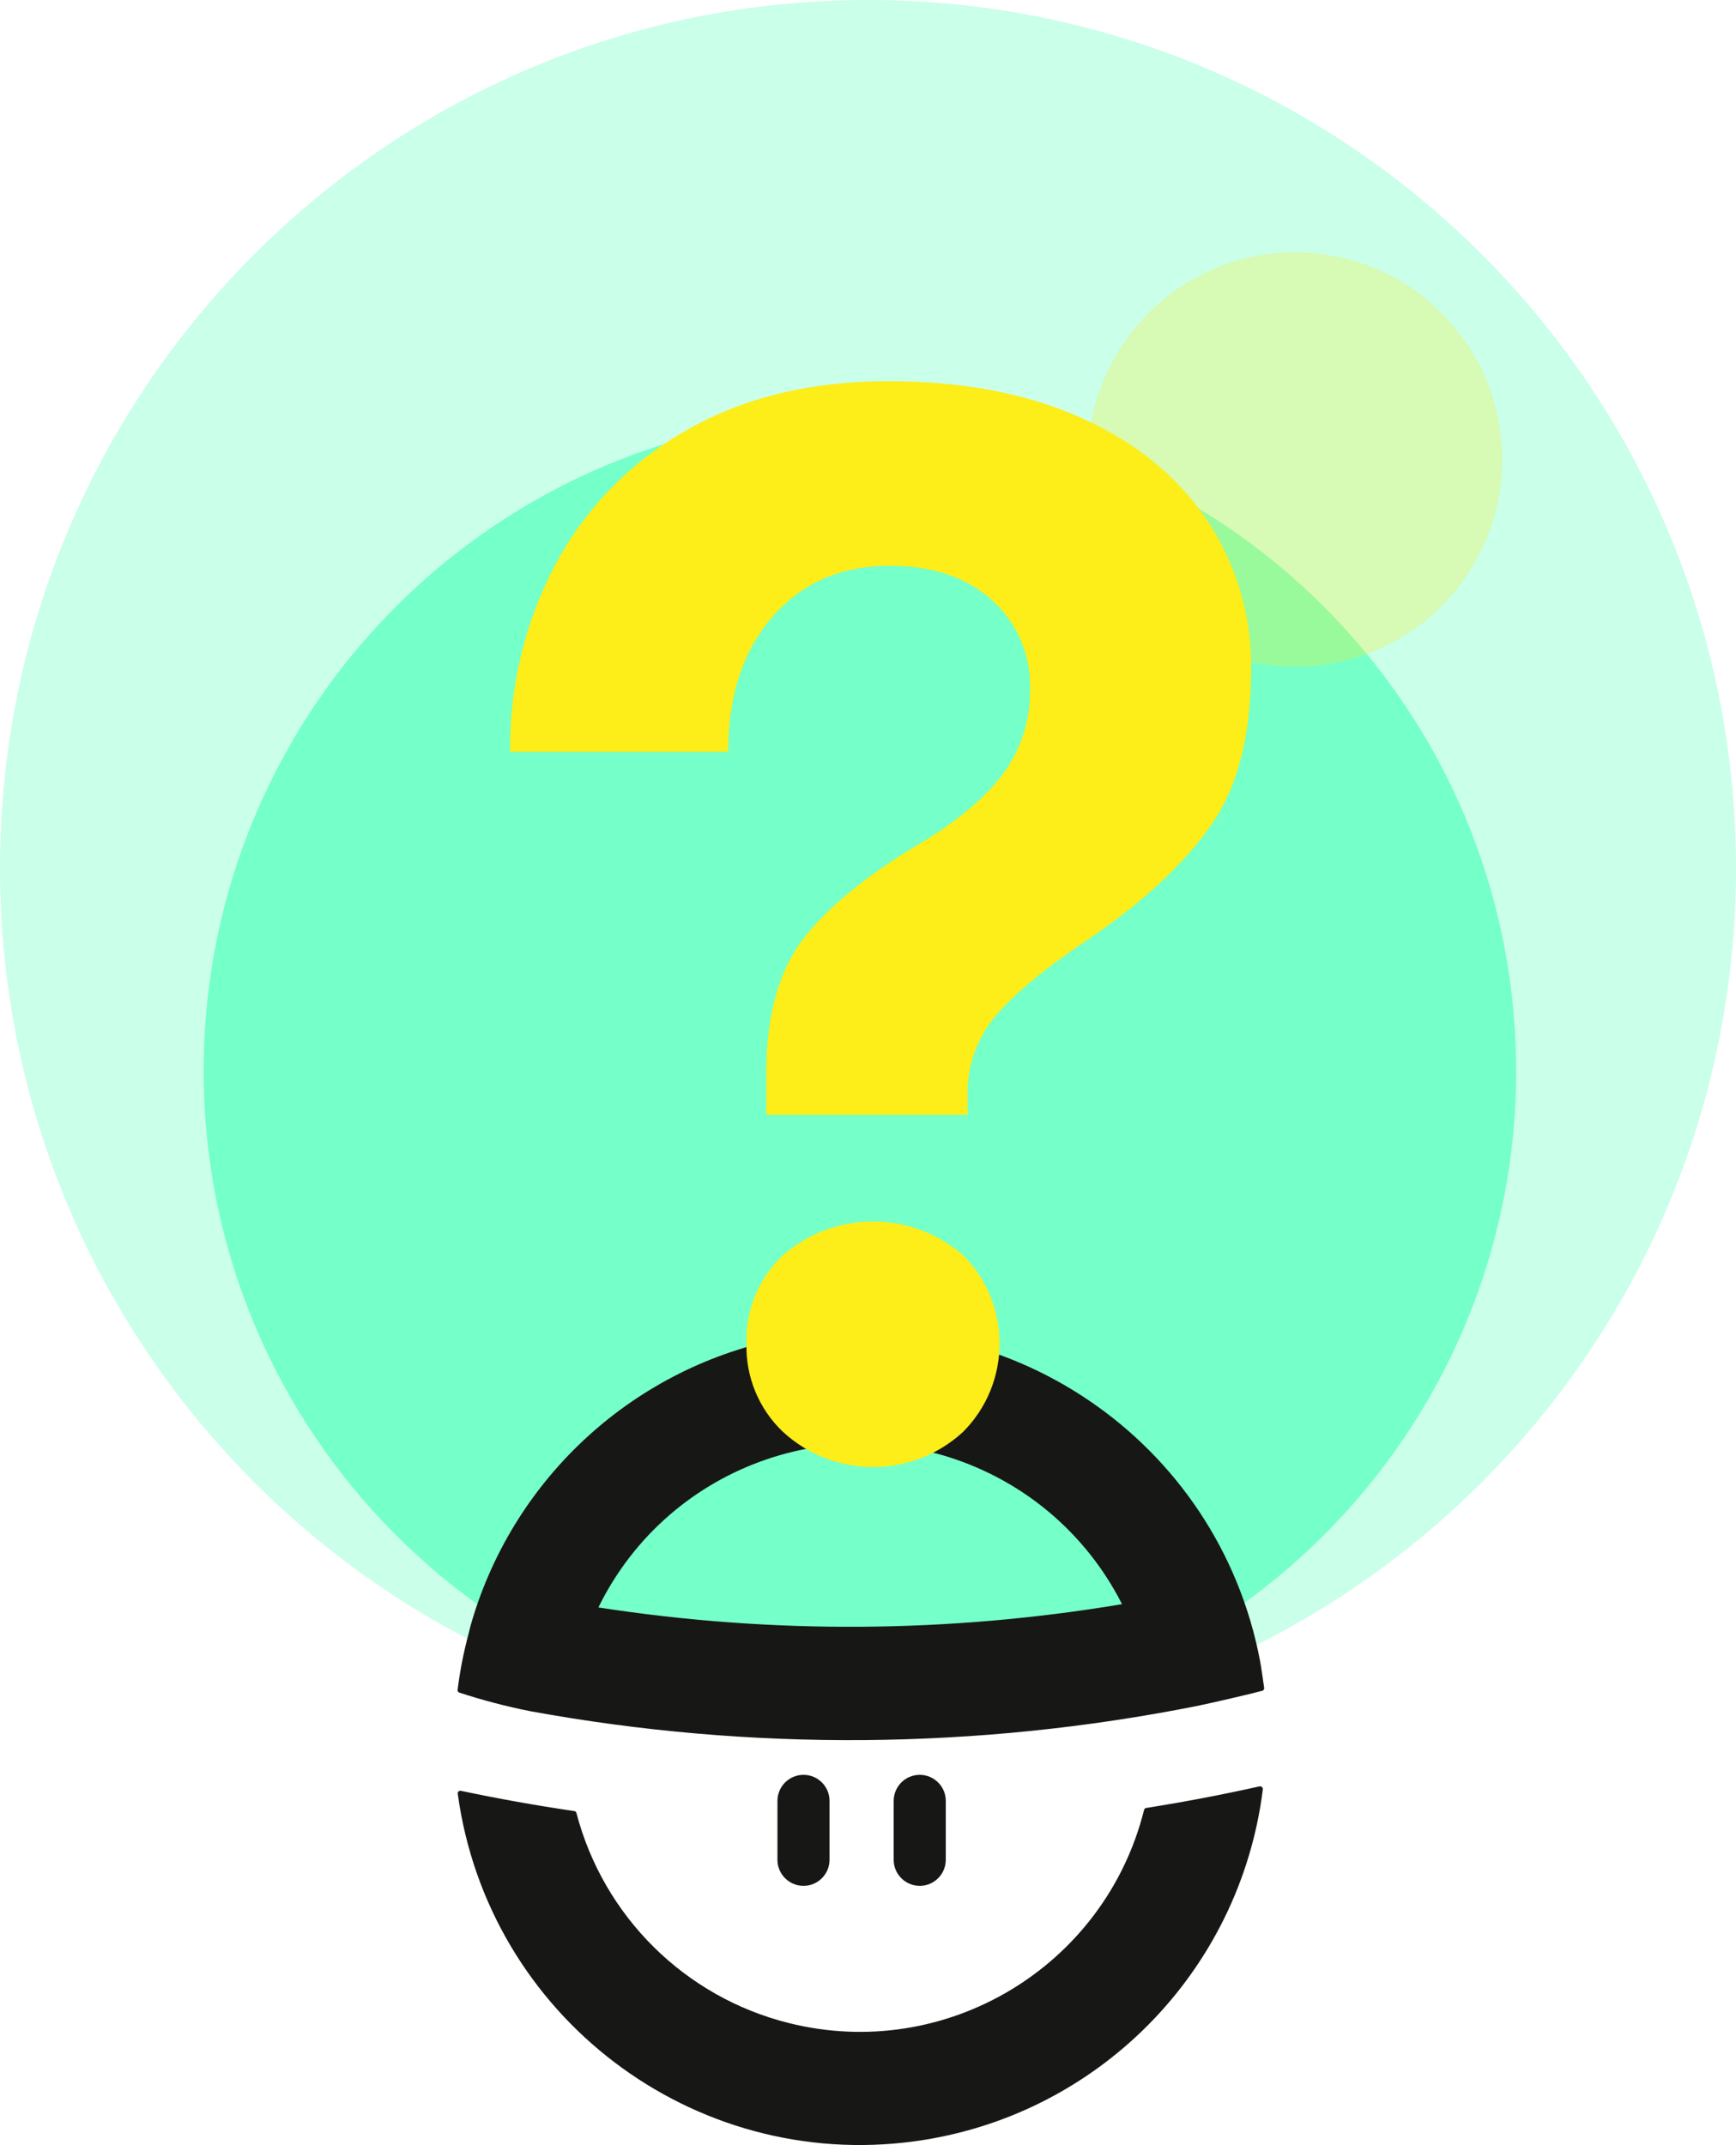
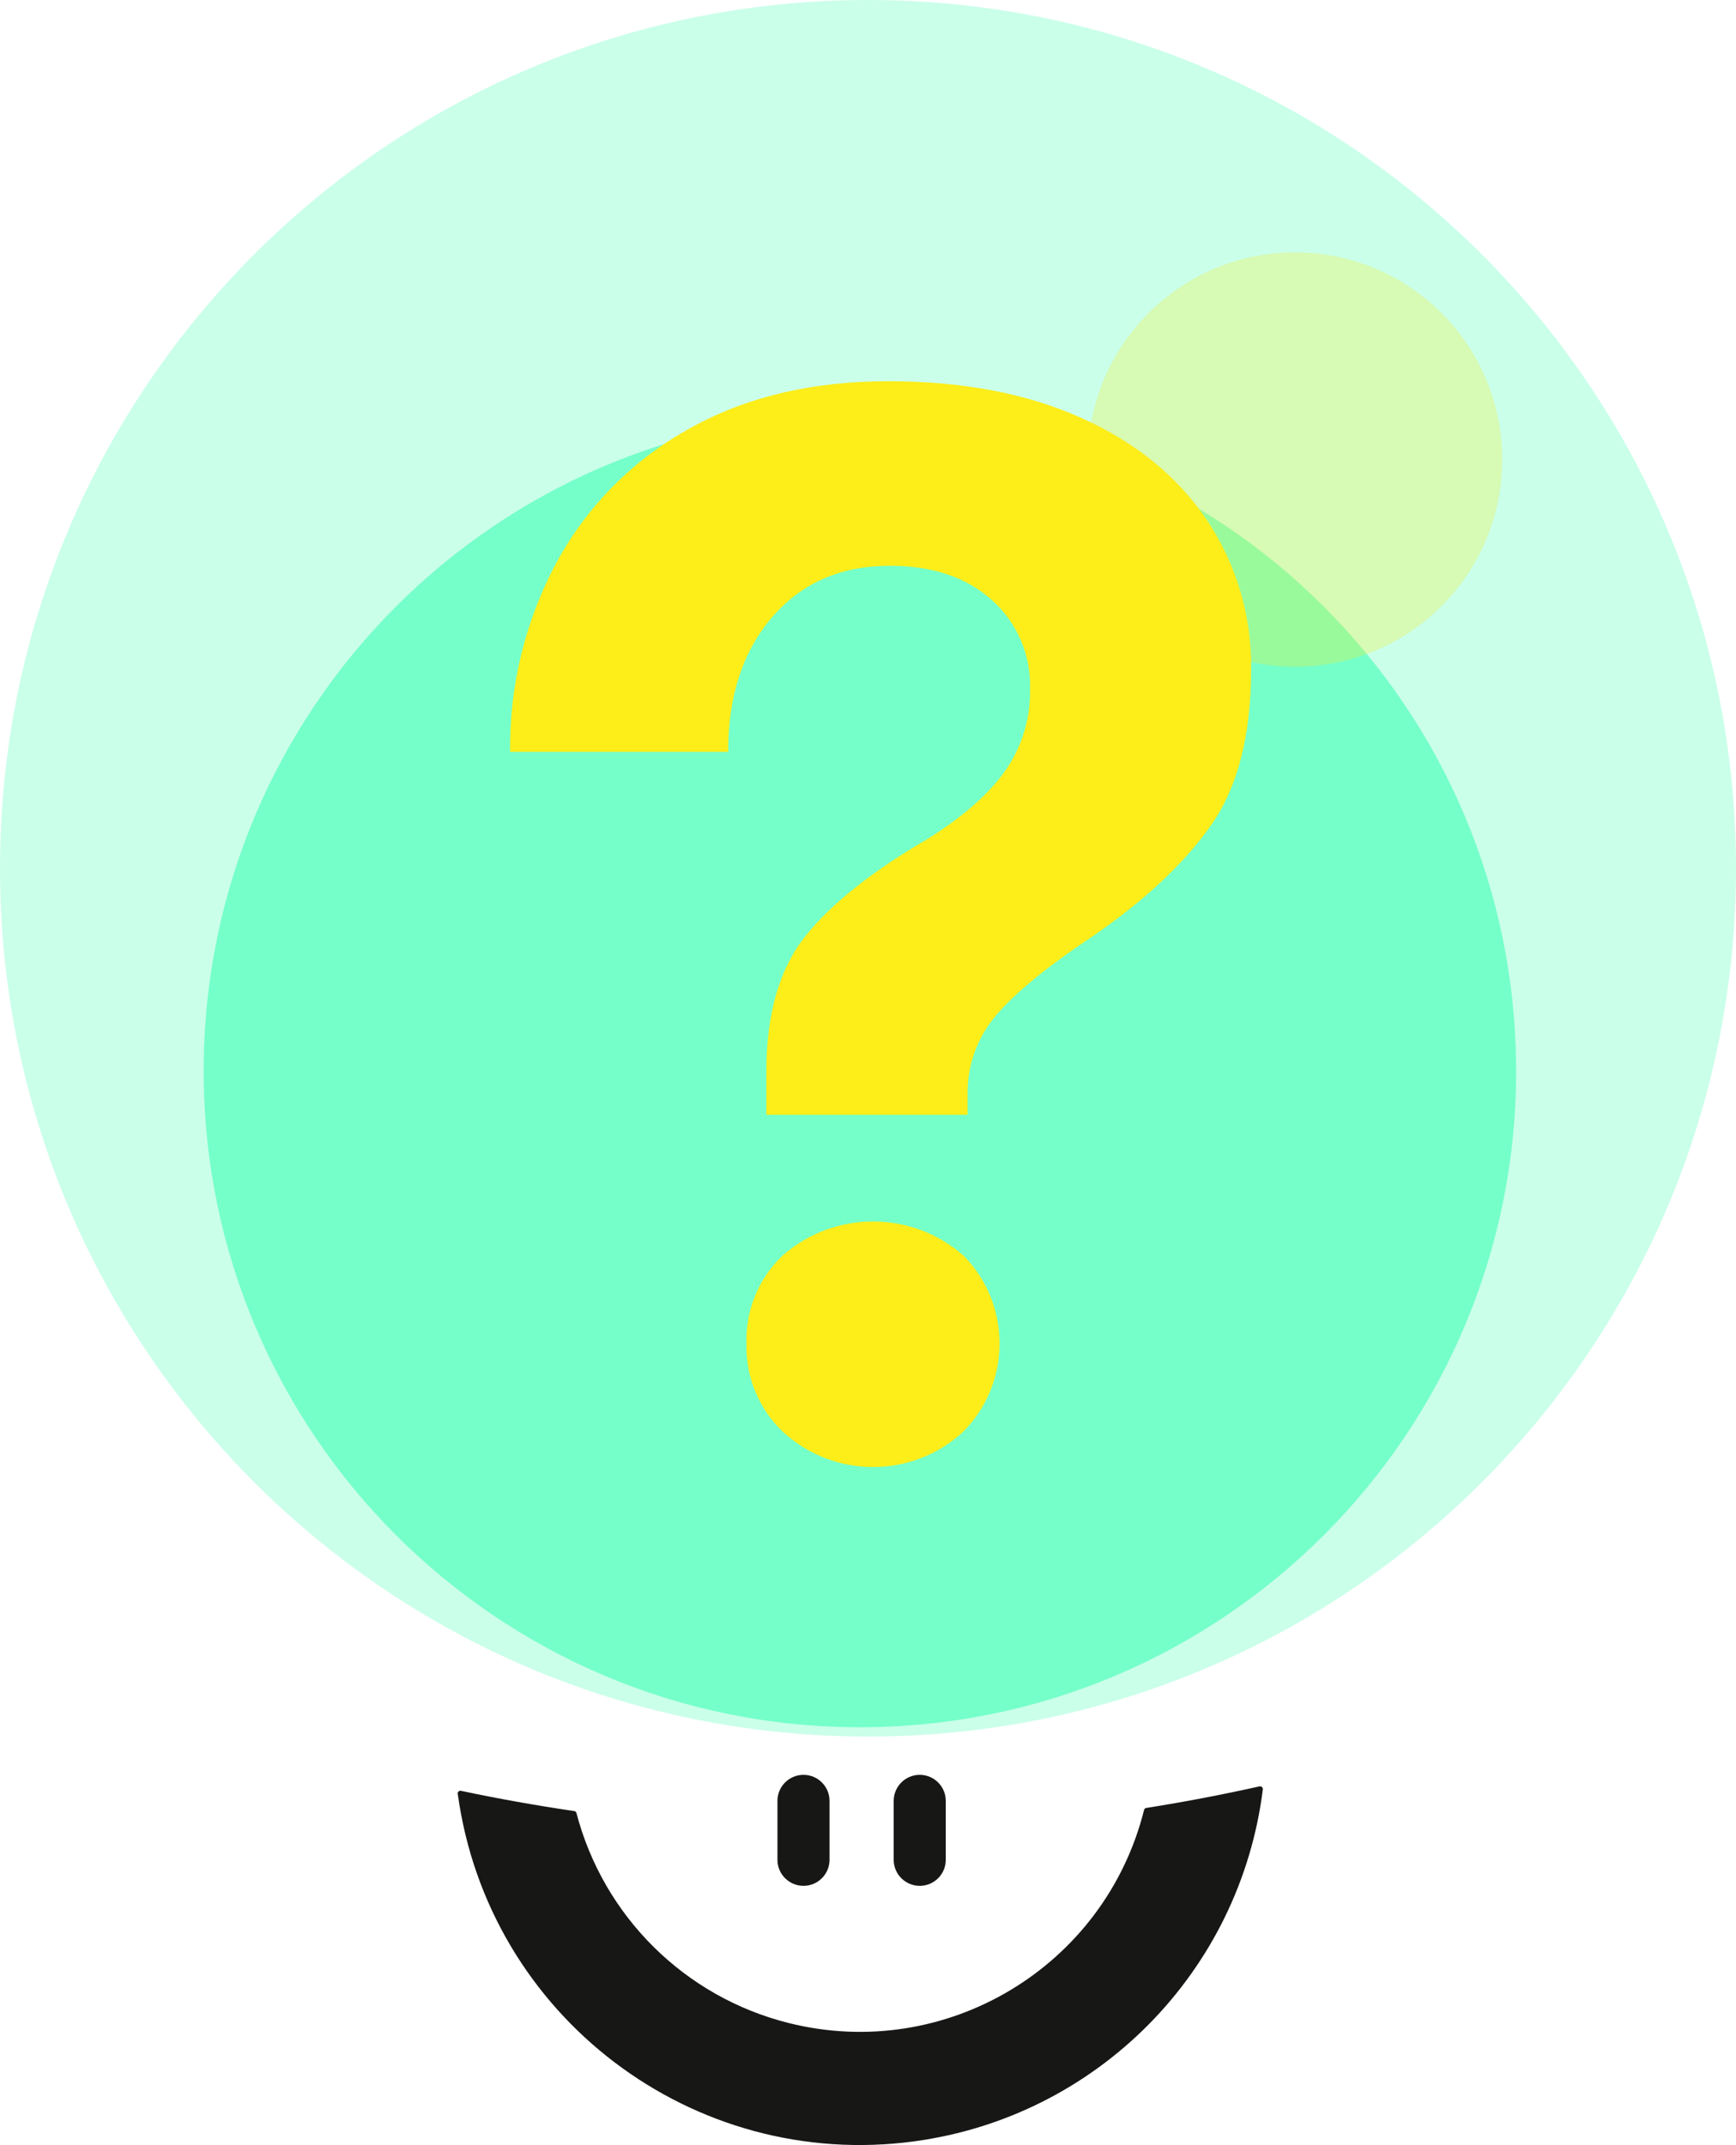
<svg xmlns="http://www.w3.org/2000/svg" id="Livello_2" data-name="Livello 2" viewBox="0 0 250 308.8">
  <defs>
    <style>
      .cls-1 {
        fill: #171716;
      }

      .cls-2 {
        fill: #f9ee2a;
        isolation: isolate;
        opacity: .28;
      }

      .cls-3 {
        fill: #fded19;
      }

      .cls-4 {
        opacity: .42;
      }

      .cls-4, .cls-5 {
        fill: #01ff9b;
      }

      .cls-5 {
        opacity: .21;
      }
    </style>
  </defs>
  <g id="Livello_1-2" data-name="Livello 1">
    <path id="Tracciato_2157" data-name="Tracciato 2157" class="cls-5" d="M250,125C250,55.96,194.03,0,125,0S0,55.96,0,125s55.97,125,125.01,125,124.99-55.96,124.99-125" />
    <path id="Tracciato_2157-2" data-name="Tracciato 2157" class="cls-4" d="M218.33,154.16c0-52.19-42.31-94.5-94.5-94.5S29.33,101.97,29.33,154.16s42.31,94.5,94.51,94.5,94.5-42.31,94.5-94.5" />
    <path id="Tracciato_2157-3" data-name="Tracciato 2157" class="cls-2" d="M216.33,66.16c0-16.48-13.36-29.83-29.83-29.83s-29.84,13.36-29.84,29.83,13.36,29.83,29.84,29.83,29.83-13.36,29.83-29.83" />
    <g id="Raggruppa_143" data-name="Raggruppa 143">
      <g id="Raggruppa_142" data-name="Raggruppa 142">
        <g id="Raggruppa_141" data-name="Raggruppa 141">
          <g id="Raggruppa_140" data-name="Raggruppa 140">
            <path id="Tracciato_2263" data-name="Tracciato 2263" class="cls-1" d="M115.71,271.49h0c-2.07,0-3.75-1.68-3.75-3.74h0v-8.49c0-2.07,1.68-3.75,3.75-3.75s3.75,1.68,3.75,3.75v8.48c0,2.07-1.68,3.75-3.74,3.75h0" />
            <path id="Tracciato_2264" data-name="Tracciato 2264" class="cls-1" d="M132.45,271.49h0c-2.07,0-3.75-1.68-3.75-3.74h0v-8.49c0-2.07,1.68-3.75,3.75-3.75s3.75,1.68,3.75,3.75v8.48c0,2.07-1.68,3.75-3.74,3.75h0" />
            <path id="Tracciato_2265" data-name="Tracciato 2265" class="cls-1" d="M165.06,260.28c-.14.02-.26.13-.3.27-5.66,22.61-28.58,36.35-51.18,30.69-14.95-3.74-26.67-15.34-30.57-30.24-.04-.14-.15-.25-.3-.27-5.5-.81-10.95-1.78-16.34-2.92-.21-.04-.41.09-.45.3,0,0,0,0,0,0,0,.04-.01.09,0,.13,4.37,31.99,33.85,54.39,65.84,50.02,26.25-3.59,46.81-24.37,50.1-50.66.03-.21-.12-.4-.34-.43,0,0,0,0,0,0-.04,0-.09,0-.13,0-5.38,1.2-10.83,2.24-16.33,3.11" />
-             <path id="Tracciato_2266" data-name="Tracciato 2266" class="cls-1" d="M181.46,239.11c-6.03-31.73-36.63-52.56-68.36-46.53-21.53,4.09-38.96,19.87-45.17,40.89v.03c-.14.4-.28.99-.44,1.66-.72,2.66-1.25,5.37-1.59,8.1-.03.16.06.33.21.4,3.38,1.11,6.82,2.01,10.31,2.7,31.72,5.78,64.26,5.53,95.89-.75,1.8-.36,7.75-1.73,9.47-2.2.18-.05.3-.22.27-.41-.11-.77-.39-2.81-.59-3.89M86.17,231.42c10.24-20.89,35.47-29.52,56.36-19.29,8.23,4.03,14.92,10.64,19.05,18.81-24.95,4.18-50.41,4.34-75.41.47" />
            <path id="Tracciato_2267" data-name="Tracciato 2267" class="cls-3" d="M79.95,81.34c4.29-8.1,10.8-14.8,18.77-19.32,8.2-4.75,17.93-7.13,29.2-7.14,10.68,0,19.94,1.76,27.77,5.27,7.83,3.51,13.87,8.42,18.11,14.71,4.26,6.36,6.48,13.86,6.37,21.52,0,9.52-1.94,17.02-5.82,22.5-3.88,5.49-9.55,10.79-17.01,15.92-6.59,4.39-11.23,8.2-13.94,11.42-2.7,3.19-4.14,7.24-4.06,11.42v2.85h-28.98v-6.15c0-8.34,1.87-14.86,5.6-19.54s9.62-9.37,17.67-14.05c5.12-3.22,8.85-6.51,11.2-9.88,2.36-3.42,3.58-7.49,3.51-11.64.16-4.88-1.85-9.59-5.49-12.84-3.66-3.29-8.56-4.94-14.71-4.94-7.03,0-12.66,2.45-16.91,7.36-4.24,4.9-6.37,11.38-6.37,19.43h-31.4c-.11-9.36,2.12-18.61,6.48-26.9M112.66,180.79c7.46-6.59,18.66-6.59,26.13,0,6.92,7.05,6.87,18.37-.11,25.36-7.32,6.73-18.58,6.73-25.91,0-3.49-3.3-5.4-7.93-5.27-12.73-.15-4.75,1.72-9.34,5.16-12.62" />
          </g>
        </g>
      </g>
    </g>
  </g>
</svg>